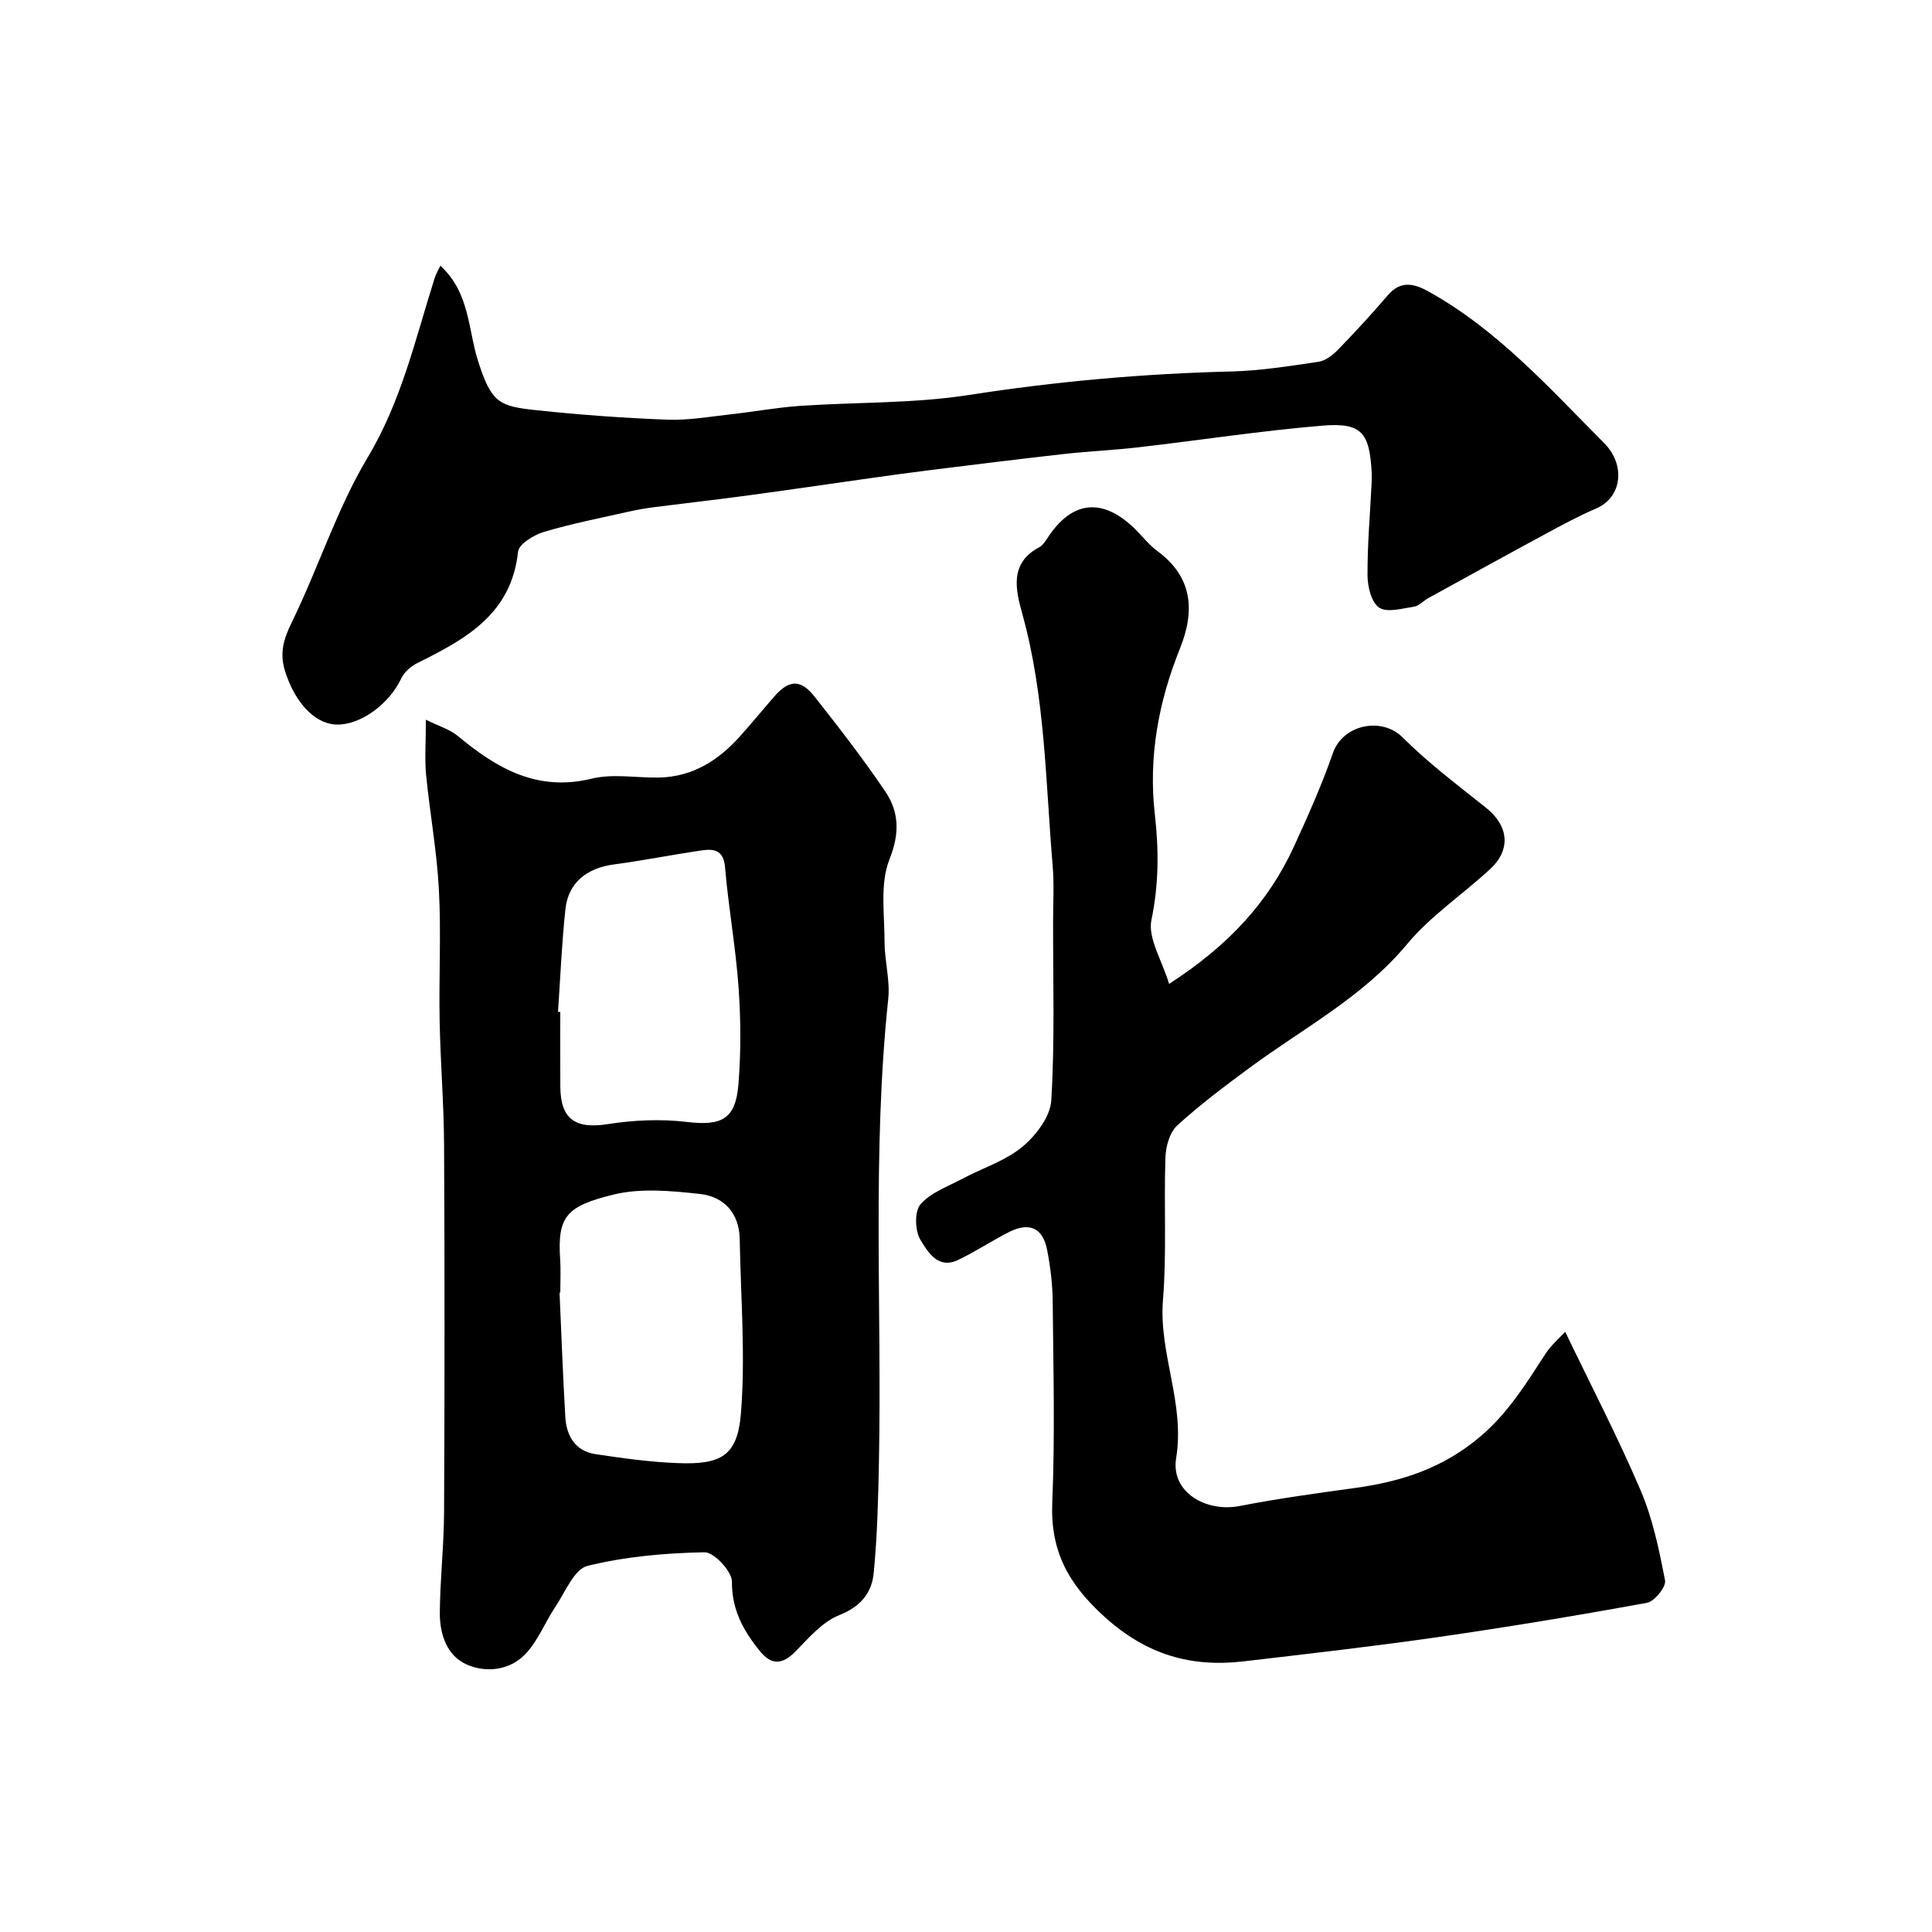
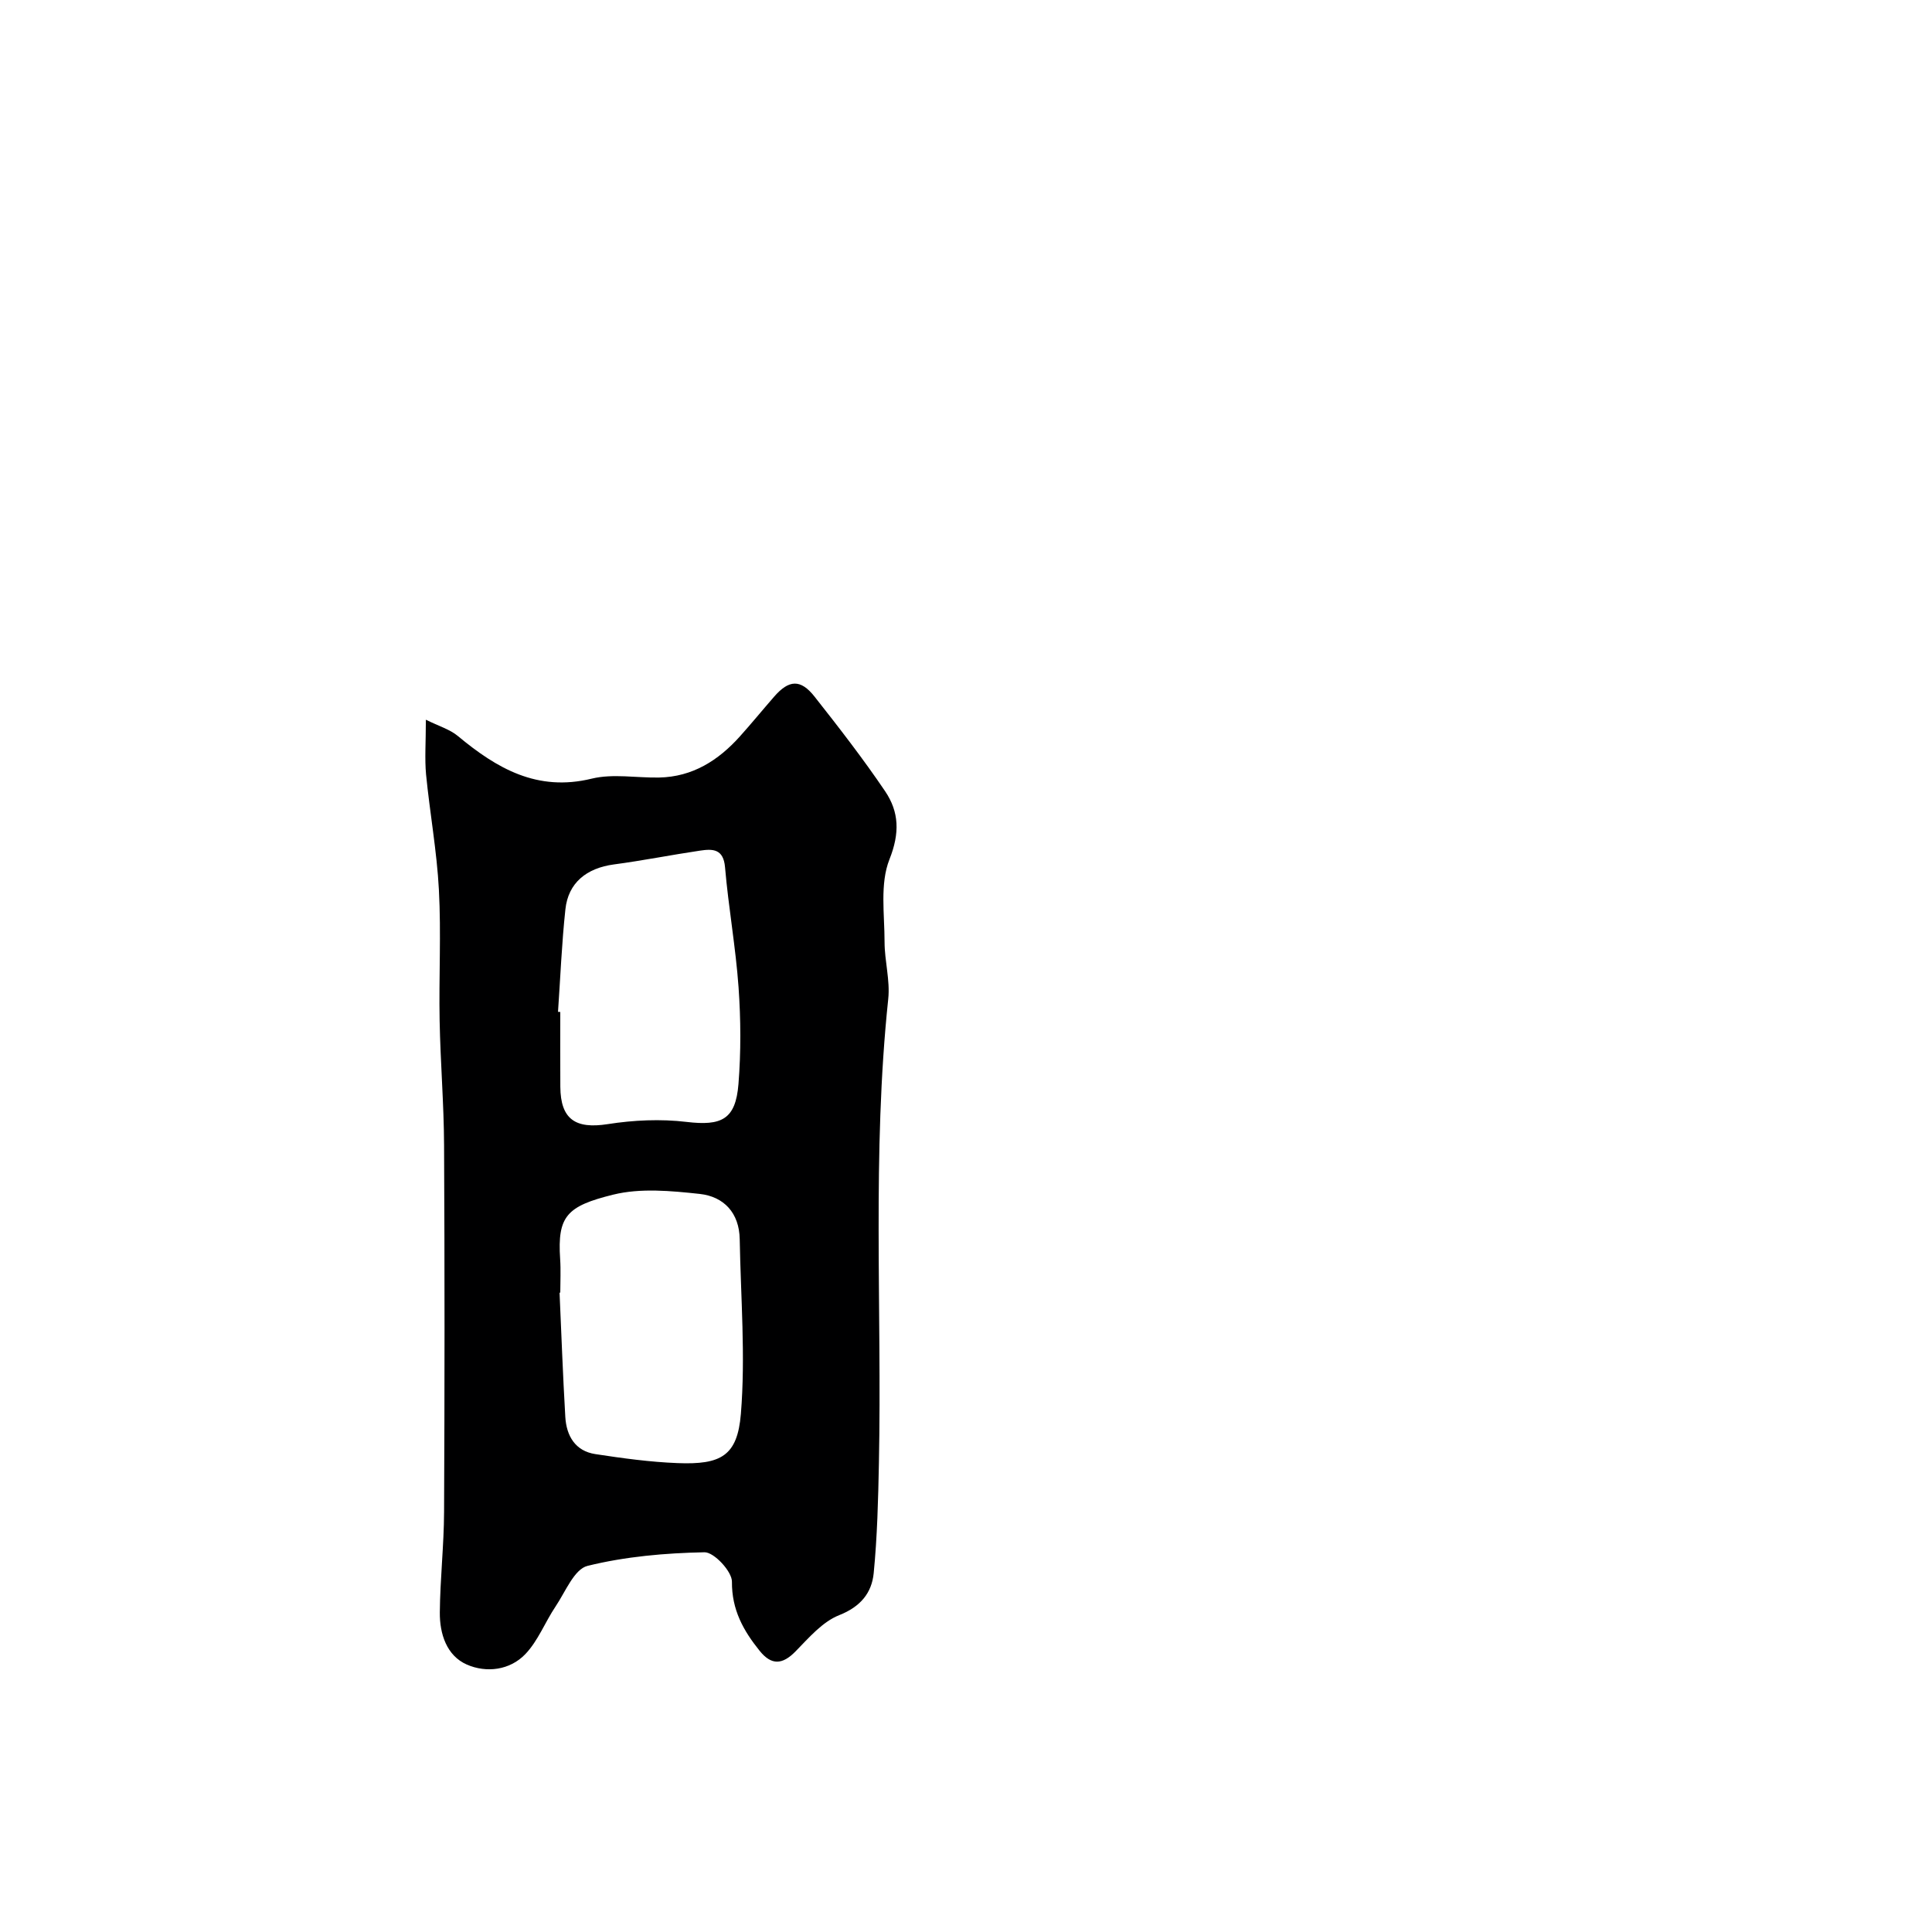
<svg xmlns="http://www.w3.org/2000/svg" enable-background="new 0 0 400 400" viewBox="0 0 400 400">
  <g fill="#000001">
-     <path d="m242.05 203.7c12.25-7.89 20.56-16.9 25.87-28.48 2.9-6.33 5.75-12.72 8.04-19.29 2.08-5.98 10.13-7.54 14.4-3.29 5.33 5.31 11.39 9.89 17.3 14.59 4.65 3.69 5.25 8.63.88 12.68-5.68 5.27-12.32 9.68-17.22 15.56-9.13 10.97-21.52 17.41-32.64 25.63-5.13 3.79-10.27 7.63-14.96 11.93-1.55 1.42-2.35 4.33-2.43 6.6-.34 9.85.28 19.75-.51 29.55-.89 11.08 4.59 21.33 2.73 32.7-1.16 7.07 6.18 11.26 13.09 9.93 7.99-1.55 16.07-2.66 24.14-3.77 9.51-1.32 18.07-4.11 25.73-10.61 5.85-4.97 9.54-11.05 13.54-17.19 1.16-1.78 2.86-3.21 4.05-4.5 5.47 11.38 10.96 21.92 15.61 32.82 2.51 5.89 3.85 12.34 5.06 18.66.25 1.31-2.18 4.33-3.73 4.62-14.44 2.64-28.93 5.04-43.46 7.13-13.29 1.91-26.64 3.42-39.98 4.99-10.96 1.29-20.16-1.34-28.84-9.18-7.52-6.79-11.28-13.62-10.86-23.71.58-13.83.22-27.71.09-41.57-.03-3.59-.47-7.22-1.16-10.75-.88-4.53-3.68-5.79-7.86-3.68-3.61 1.82-7 4.11-10.66 5.83-4.11 1.92-6.21-1.78-7.69-4.18-1.15-1.86-1.28-5.88-.02-7.36 2.1-2.44 5.64-3.69 8.65-5.29 4.16-2.22 8.89-3.7 12.45-6.63 2.82-2.33 5.8-6.26 6-9.64.74-12.32.35-24.71.37-37.08.01-3.83.23-7.68-.09-11.49-1.47-17.44-1.54-35.04-6.28-52.13-1.34-4.83-2.78-10.49 3.5-13.8.69-.36 1.21-1.15 1.66-1.83 5.07-7.86 11.44-8.55 18.17-1.95 1.55 1.52 2.89 3.29 4.62 4.56 7.4 5.44 7.79 12.47 4.68 20.21-4.44 11.03-6.54 22.44-5.2 34.24.84 7.42.85 14.51-.7 21.94-.78 3.75 2.18 8.31 3.66 13.23z" />
    <path d="m88.17 149.01c2.7 1.34 4.96 1.99 6.62 3.37 8.07 6.71 16.43 11.59 27.72 8.83 4.4-1.07 9.28-.14 13.95-.23 6.94-.14 12.28-3.55 16.75-8.54 2.42-2.7 4.71-5.5 7.09-8.23 3.04-3.48 5.45-3.65 8.33 0 5.05 6.4 10.06 12.86 14.62 19.6 2.9 4.29 3.07 8.66.9 14.12-2 5.05-1.01 11.35-1.01 17.1 0 3.93 1.17 7.93.76 11.79-3.37 31.97-1.29 64.04-1.93 96.05-.15 7.62-.34 15.25-1.08 22.83-.4 4.08-2.71 6.95-7.14 8.7-3.47 1.37-6.29 4.69-9.04 7.5-2.73 2.79-4.99 2.91-7.42-.1-3.37-4.18-5.8-8.49-5.75-14.33.02-2.12-3.72-6.13-5.68-6.09-8.12.16-16.38.88-24.23 2.82-2.74.68-4.58 5.39-6.61 8.41-2.17 3.23-3.61 7.08-6.23 9.83-3.21 3.38-8.09 3.96-12.14 2.19-4.18-1.84-5.63-6.36-5.59-10.79.06-6.93.85-13.86.88-20.79.12-25.31.13-50.63 0-75.95-.04-8.6-.76-17.19-.92-25.79-.17-9.03.33-18.08-.15-27.08-.42-7.99-1.88-15.92-2.66-23.9-.3-3.27-.04-6.6-.04-11.32zm27.83 118.61c-.05 0-.1.01-.15.01.38 8.58.69 17.16 1.19 25.72.23 3.92 2.05 7.08 6.24 7.71 5.64.86 11.32 1.64 17.01 1.86 8.95.35 12.38-1.46 13.1-10.18.98-11.97-.03-24.11-.24-36.18-.09-5.43-3.27-8.82-8.27-9.37-5.93-.64-12.27-1.25-17.93.15-9.6 2.37-11.56 4.46-10.98 13.29.16 2.32.03 4.66.03 6.99zm-.47-58.13c.16.01.31.02.47.03 0 5.16-.03 10.33.01 15.49.05 6.76 3.16 8.77 9.81 7.73 5.35-.84 10.96-1.1 16.32-.46 7.23.86 10.16-.48 10.75-7.83.53-6.64.49-13.39.02-20.04-.59-8.31-2.09-16.55-2.8-24.86-.33-3.84-2.57-3.82-5.15-3.44-5.96.88-11.88 2.07-17.85 2.86-5.68.76-9.47 3.81-10.05 9.3-.76 7.05-1.04 14.14-1.53 21.22z" />
-     <path d="m91.17 55.01c6.09 5.58 5.71 13.1 7.78 19.64 2.8 8.87 4.46 9.46 12.14 10.28 9 .96 18.05 1.62 27.09 1.96 4.4.16 8.84-.64 13.26-1.13 4.71-.52 9.39-1.39 14.1-1.72 11.68-.8 23.52-.47 35.04-2.26 18.04-2.81 36.1-4.42 54.33-4.87 6.04-.15 12.08-1.12 18.08-2.01 1.44-.21 2.93-1.37 4.01-2.47 3.56-3.68 7.04-7.45 10.36-11.33 2.66-3.11 5.47-2.37 8.4-.75 14.3 7.95 25.06 20.03 36.38 31.41 4.41 4.43 3.77 11.19-1.7 13.53-3.58 1.53-7.02 3.4-10.45 5.25-8.13 4.39-16.22 8.86-24.32 13.32-1 .55-1.88 1.59-2.91 1.74-2.44.37-5.56 1.3-7.22.2-1.61-1.06-2.4-4.36-2.41-6.69-.03-6.43.54-12.86.86-19.29.03-.66.03-1.33 0-2-.45-8.3-2.08-10.37-10.25-9.69-12.69 1.06-25.3 3.01-37.95 4.47-5.23.61-10.5.83-15.73 1.42-9.27 1.04-18.53 2.2-27.79 3.35-4.06.5-8.11 1.07-12.16 1.64-8.41 1.18-16.8 2.43-25.22 3.56-6.49.88-13 1.61-19.5 2.44-1.76.23-3.52.53-5.26.93-5.86 1.32-11.78 2.47-17.53 4.19-2.07.62-5.17 2.51-5.34 4.08-1.37 12.93-10.85 18.11-20.84 23.06-1.33.66-2.72 1.88-3.34 3.19-2.56 5.4-8.61 9.81-13.62 9.54-4.47-.24-8.51-4.77-10.47-11.14-1.14-3.71-.26-6.58 1.43-10.04 5.51-11.27 9.33-23.47 15.73-34.16 7.01-11.71 9.86-24.55 13.86-37.15.24-.74.66-1.43 1.16-2.5z" />
  </g>
</svg>